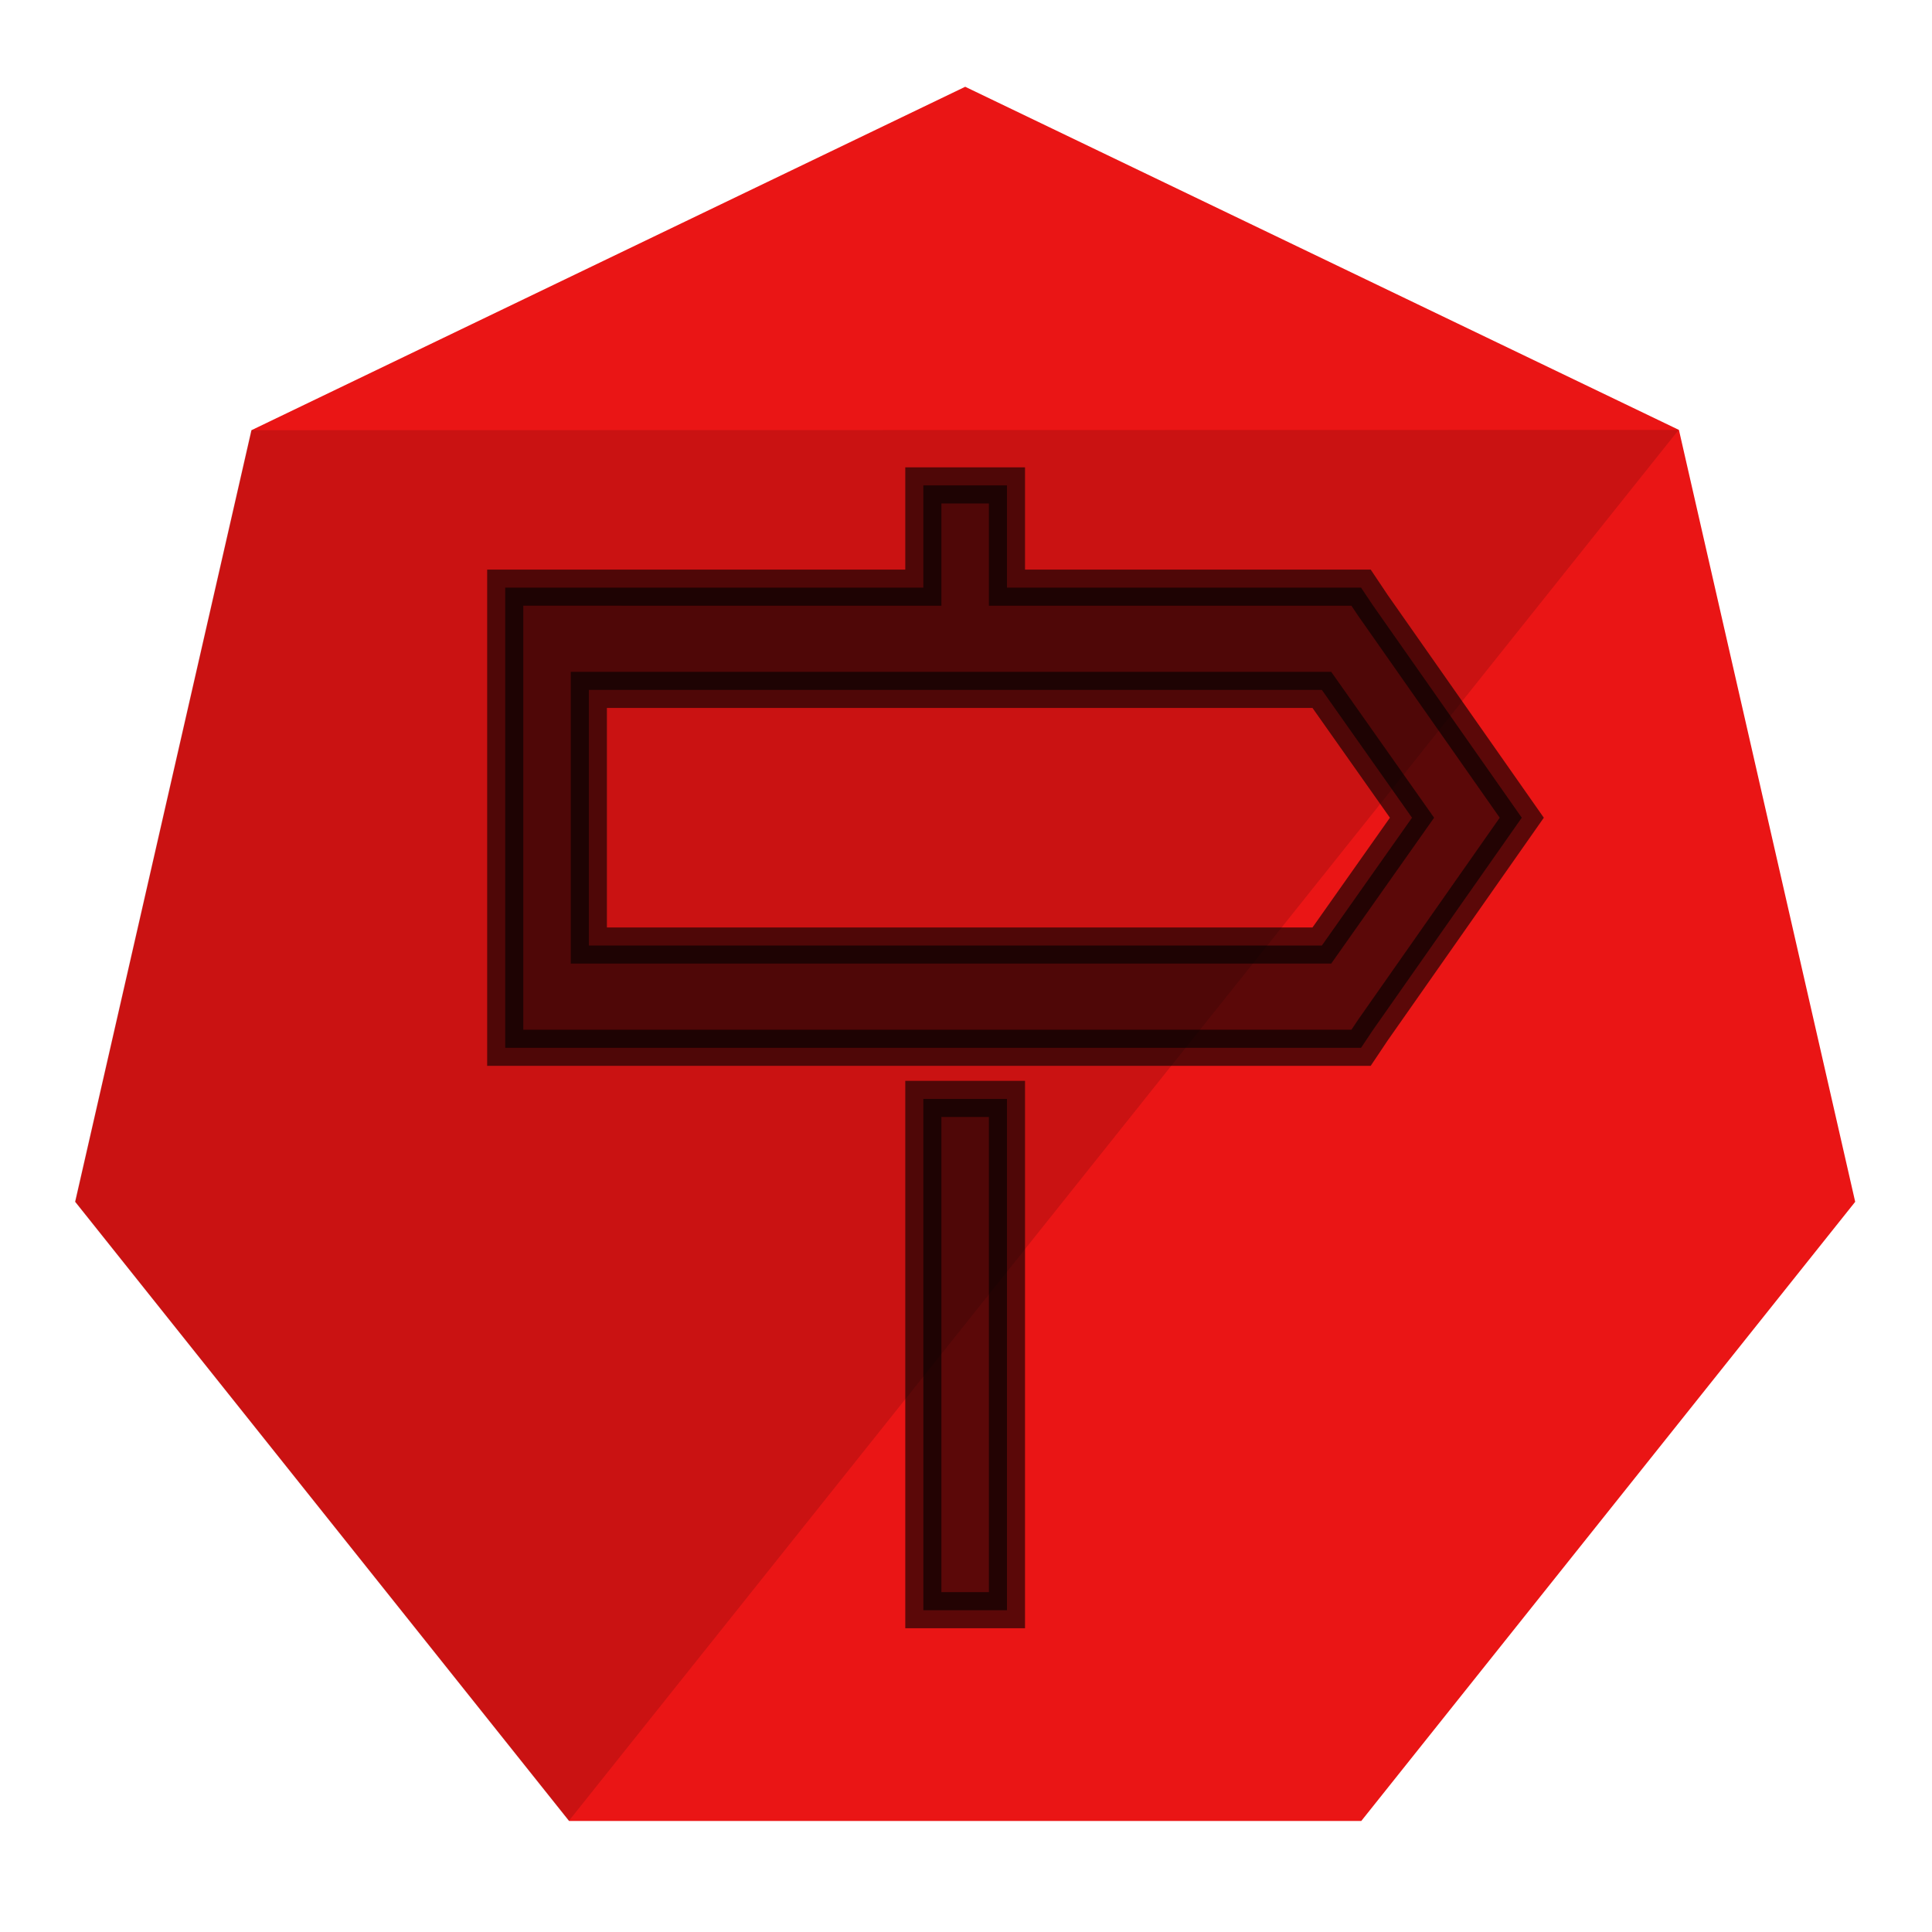
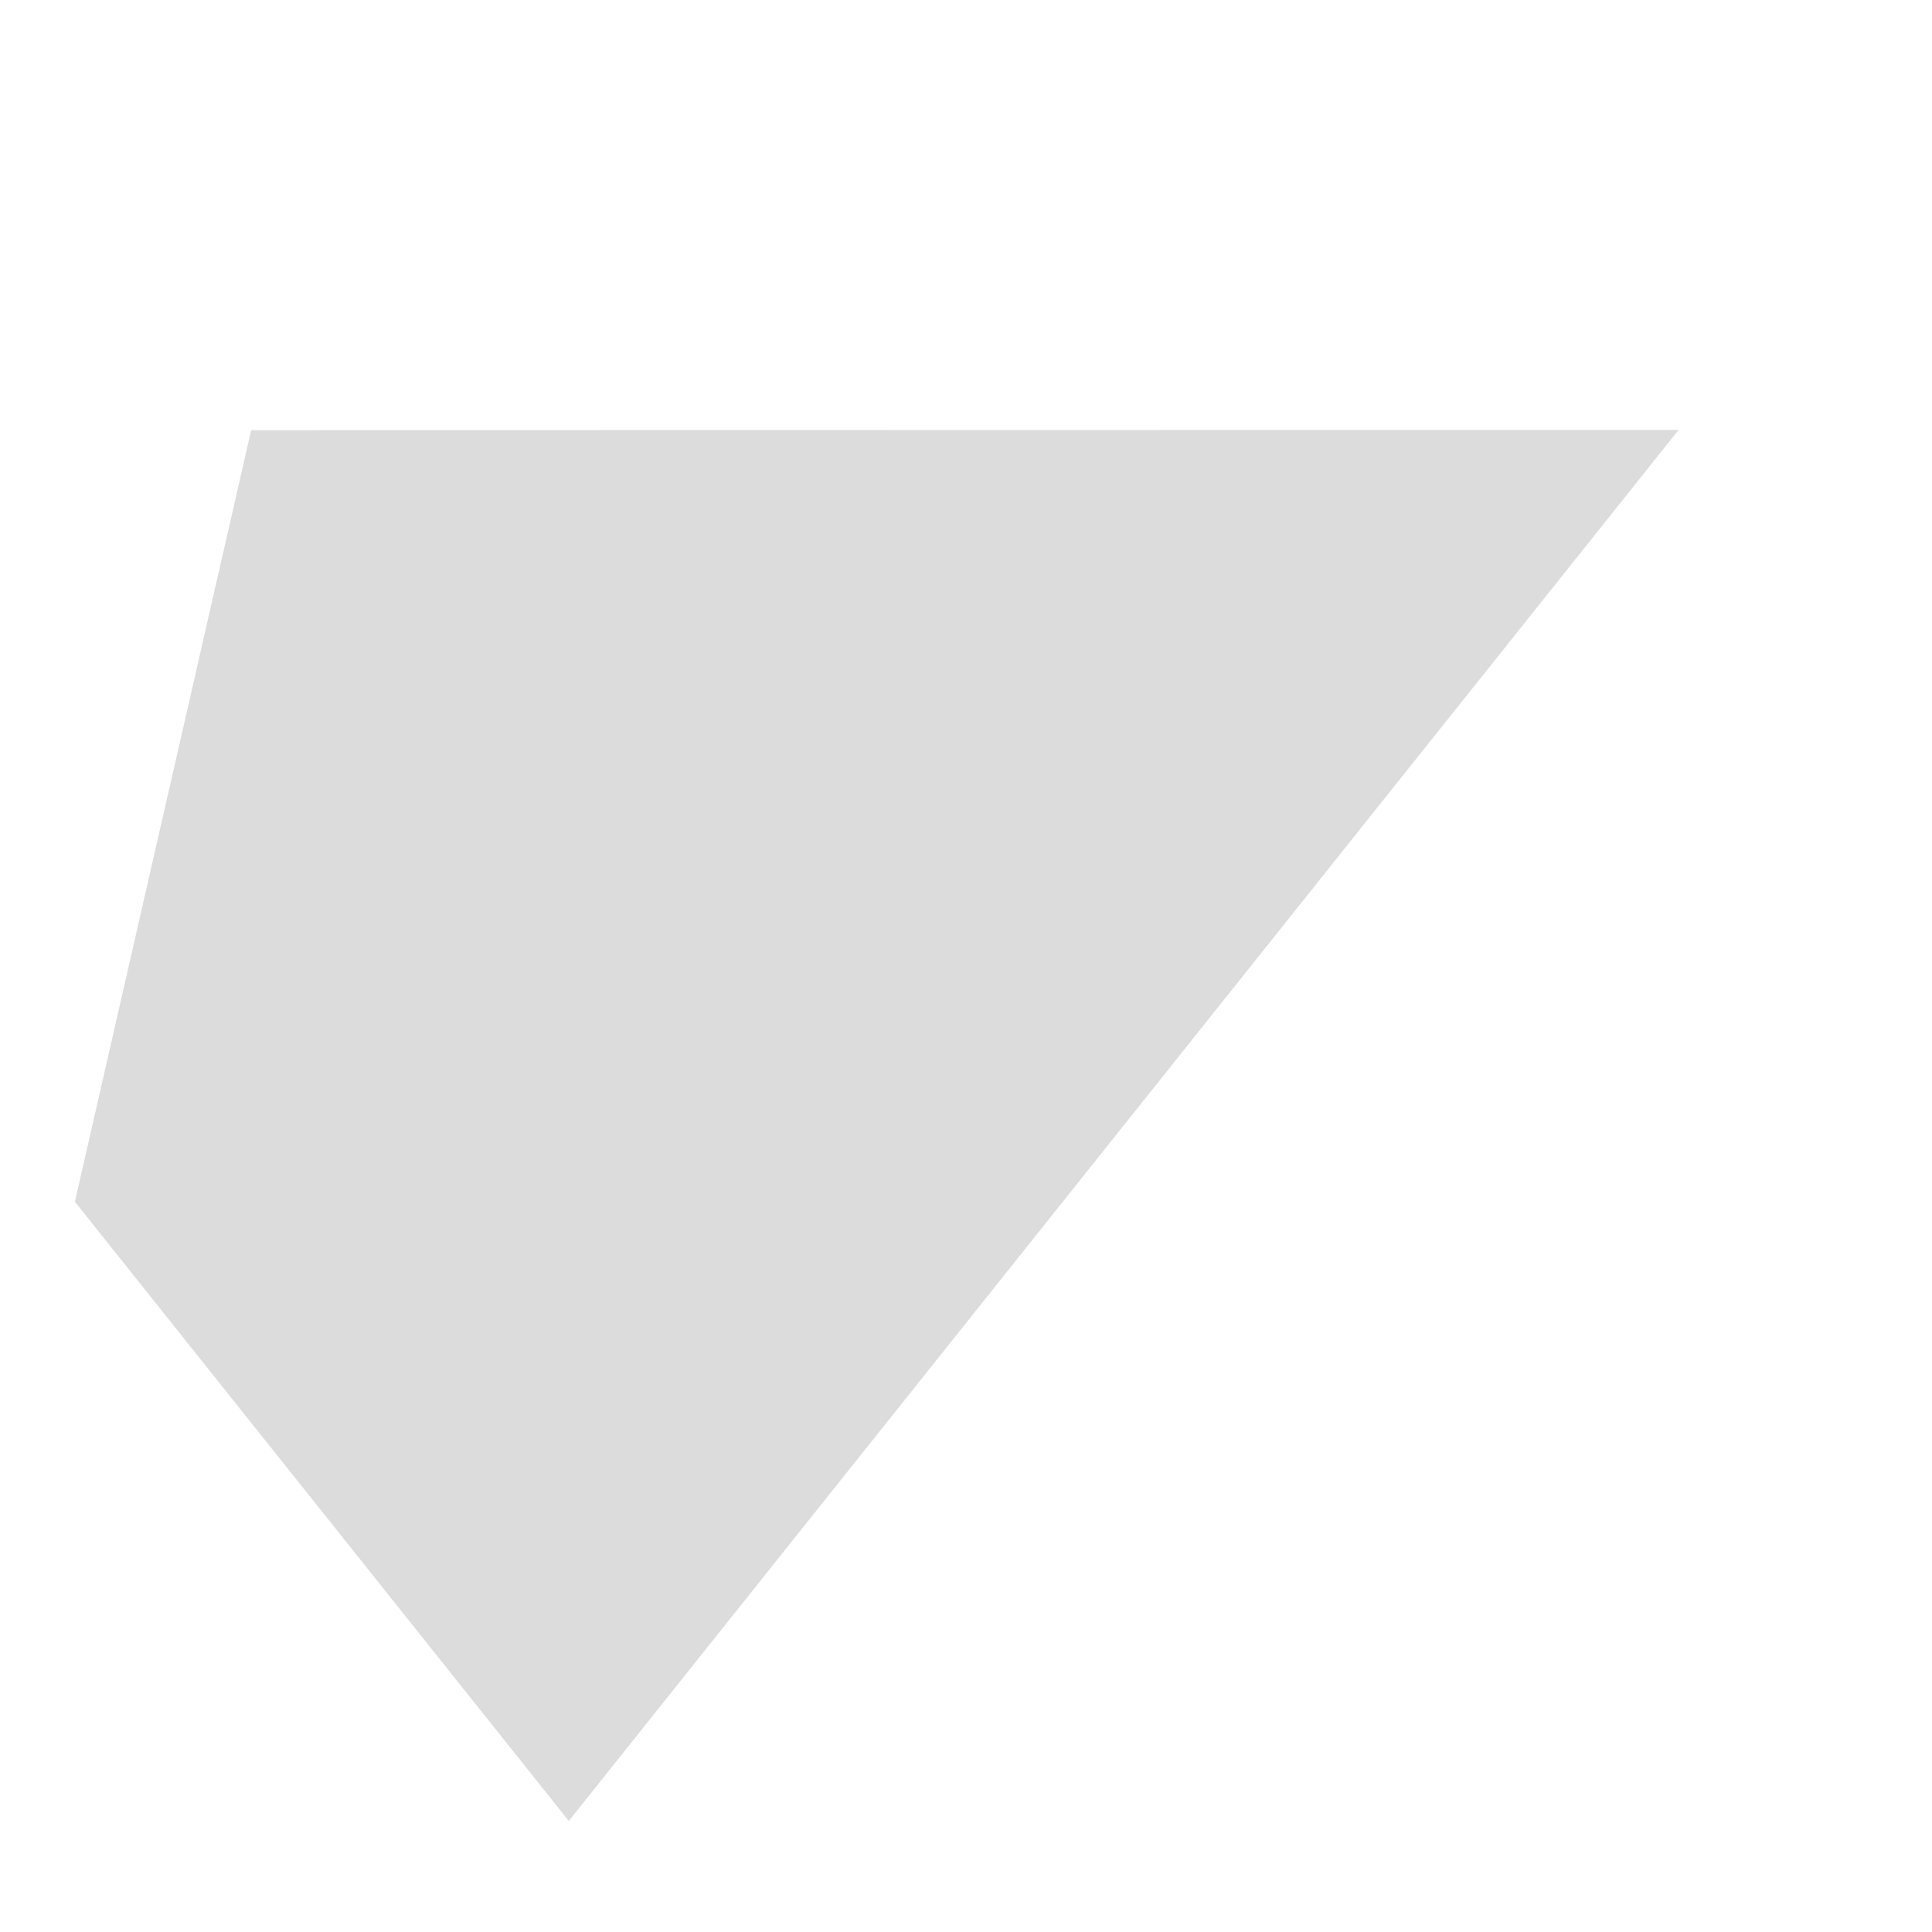
<svg xmlns="http://www.w3.org/2000/svg" version="1.1" id="logo" x="0px" y="0px" width="2140px" height="2140px" viewBox="0 0 2140 2140" enable-background="new 0 0 2140 2140" xml:space="preserve">
  <g id="Presentation">
-     <path id="Base_31_" fill="#EA1515" d="M1859.68,476.2L1069.118,96.11L278.58,476.49L83.32,1331.15L630.4,2017h877.451   l547.078-685.8L1859.68,476.2z" />
-     <path opacity="0.61" stroke="#000000" stroke-width="40" stroke-miterlimit="10" d="M1022.747,537.641v113.265H559.619v509.692   h947.964l13.026-19.467l164.989-235.379L1520.61,670.374l-13.026-19.468h-392.21V537.641H1022.747z M652.244,764.171h811.921   l99.862,141.581l-99.862,141.582H652.244V764.171z M1022.747,1217.23v566.324h92.626V1217.23H1022.747z" />
    <polygon id="Shadow_27_" opacity="0.14" enable-background="new    " points="278.206,476.491 1859.313,476.204 630.031,2017    82.954,1331.146  " />
  </g>
</svg>